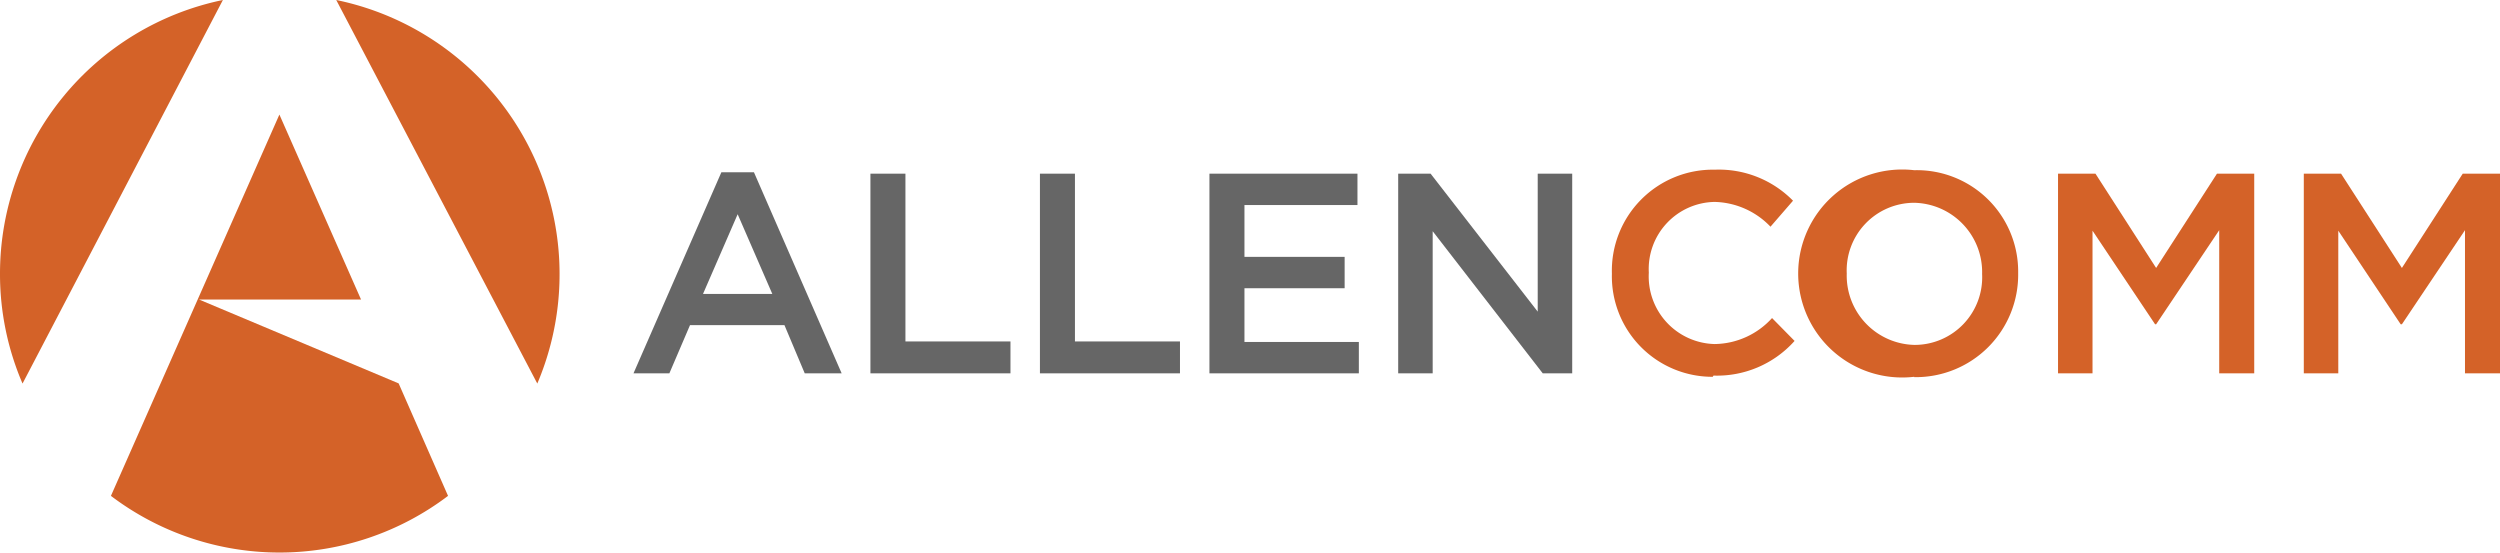
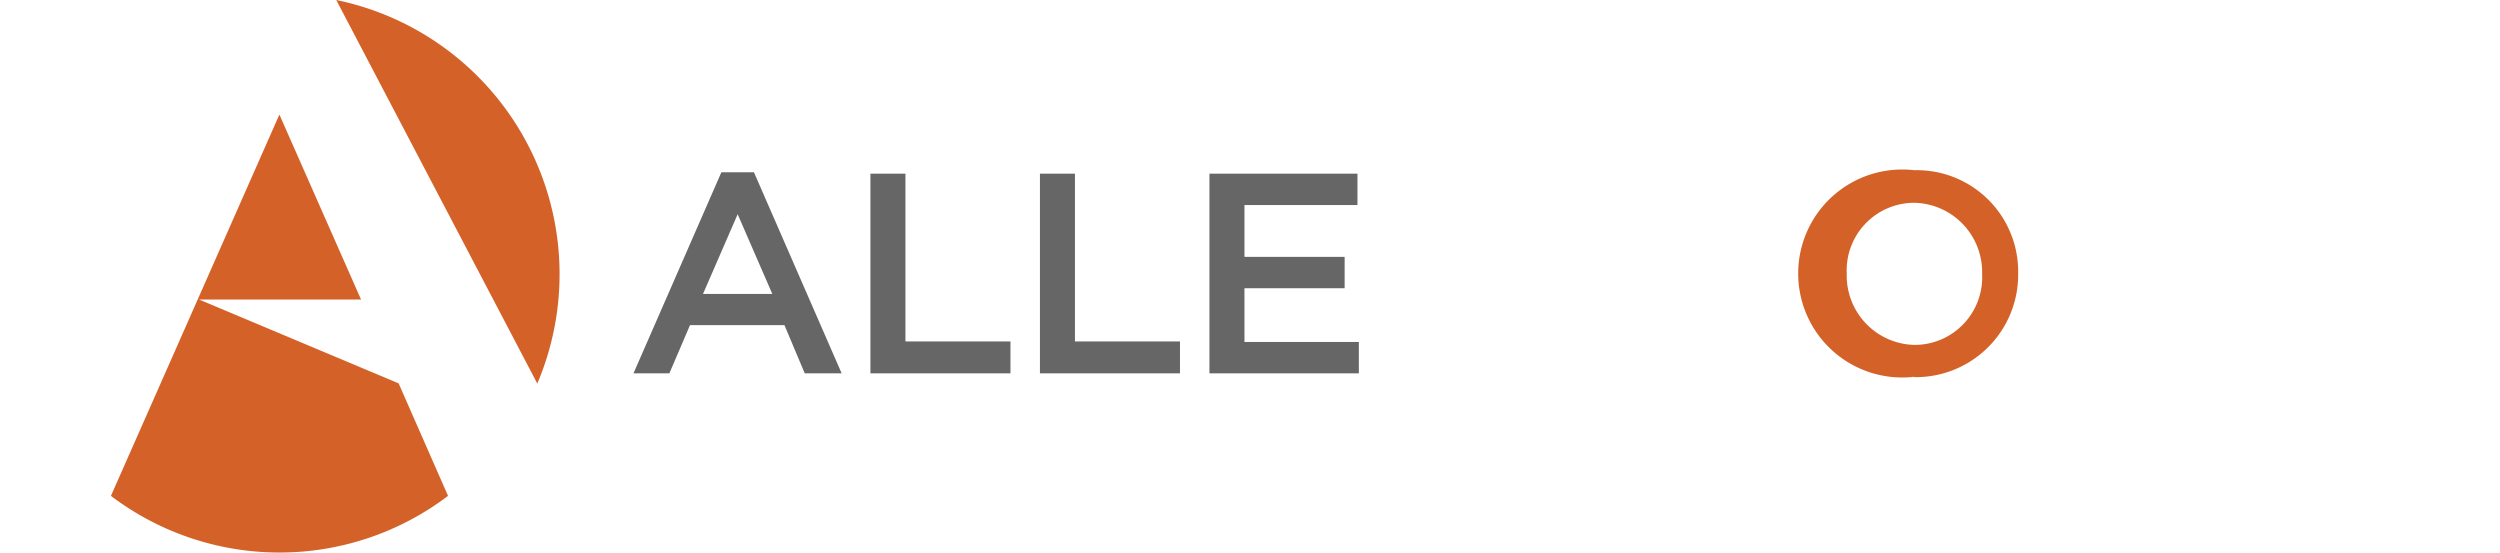
<svg xmlns="http://www.w3.org/2000/svg" viewBox="0 0 144.24 31.92">
  <defs>
    <style>.cls-1{fill:#666;}.cls-2{fill:#d46228;}</style>
  </defs>
  <g id="Layer_2" data-name="Layer 2">
    <g id="content:_text" data-name="content: text">
      <path class="cls-1" d="M48.56,21.54H46.43l-1.17-2.78H39.81l-1.19,2.78H36.55l5.07-11.6H43.5Zm-6-9.18-2,4.6h4Z" />
      <polygon class="cls-1" points="50.22 10.02 52.24 10.02 52.24 19.7 58.3 19.7 58.3 21.54 50.22 21.54 50.22 10.02" />
      <polygon class="cls-1" points="60 10.02 62.02 10.02 62.02 19.7 68.08 19.7 68.08 21.54 60 21.54 60 10.02" />
      <polygon class="cls-1" points="78.32 11.83 71.8 11.83 71.8 14.82 77.58 14.82 77.58 16.63 71.8 16.63 71.8 19.73 78.4 19.73 78.4 21.54 69.78 21.54 69.78 10.02 78.32 10.02 78.32 11.83" />
-       <polygon class="cls-1" points="88.72 10.02 90.71 10.02 90.71 21.54 89.01 21.54 82.66 13.34 82.66 21.54 80.67 21.54 80.67 10.02 82.54 10.02 88.72 17.98 88.72 10.02" />
-       <path class="cls-2" d="M98.82,21.74A5.8,5.8,0,0,1,93,15.79a5.83,5.83,0,0,1,5.94-6,6,6,0,0,1,4.51,1.79l-1.3,1.5a4.6,4.6,0,0,0-3.22-1.43,3.87,3.87,0,0,0-3.8,4.08,3.9,3.9,0,0,0,3.8,4.12,4.54,4.54,0,0,0,3.31-1.5l1.3,1.32a6,6,0,0,1-4.68,2" />
      <path class="cls-2" d="M110.44,21.74a6,6,0,1,1,0-11.92,5.85,5.85,0,0,1,6,5.94,5.91,5.91,0,0,1-6,6m0-10.06a3.9,3.9,0,0,0-3.89,4.08,4,4,0,0,0,3.92,4.12,3.9,3.9,0,0,0,3.89-4.09,4,4,0,0,0-3.92-4.11" />
-       <polygon class="cls-2" points="124.4 18.71 124.34 18.71 120.73 13.31 120.73 21.54 118.74 21.54 118.74 10.02 120.9 10.02 124.4 15.46 127.91 10.02 130.06 10.02 130.06 21.54 128.04 21.54 128.04 13.28 124.4 18.71" />
-       <polygon class="cls-2" points="138.58 18.71 138.51 18.71 134.91 13.31 134.91 21.54 132.92 21.54 132.92 10.02 135.07 10.02 138.58 15.46 142.09 10.02 144.24 10.02 144.24 21.54 142.22 21.54 142.22 13.28 138.58 18.71" />
      <path class="cls-2" d="M19.4,0,31,22.13A16.15,16.15,0,0,0,19.4,0" />
-       <path class="cls-2" d="M0,15.79a16,16,0,0,0,1.3,6.34L12.86,0A16.13,16.13,0,0,0,0,15.79" />
      <path class="cls-2" d="M11.48,17.28h9.35L16.12,6.61l-9.72,22a16.1,16.1,0,0,0,19.45,0L23,22.12Z" />
    </g>
  </g>
</svg>